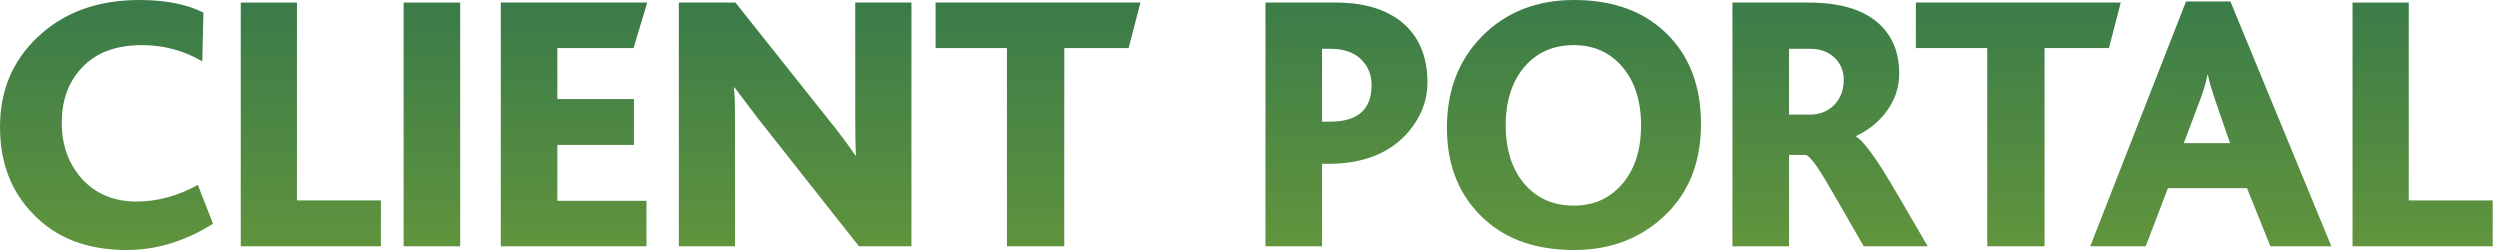
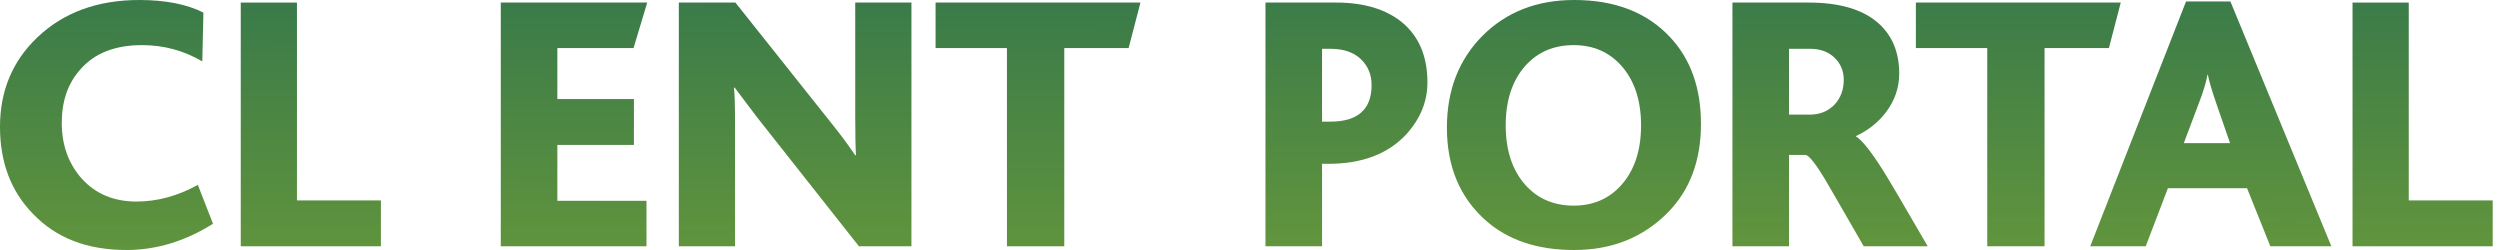
<svg xmlns="http://www.w3.org/2000/svg" width="160" height="16" viewBox="0 0 160 16" fill="none">
  <path d="M72.989 0.164L72.232 3.075H68.114V15.762H64.445V3.075H59.877V0.164H72.989Z" fill="url(#paint0_linear_64130_50259)" />
  <path d="M58.332 15.762H54.971L48.486 7.549C48.171 7.123 47.681 6.476 47.019 5.608H46.971C47.019 5.955 47.042 6.697 47.042 7.833V15.762H43.445V0.164H47.066L53.338 8.046C53.843 8.677 54.309 9.308 54.735 9.939H54.782C54.751 9.403 54.735 8.551 54.735 7.383V0.164H58.332V15.762Z" fill="url(#paint1_linear_64130_50259)" />
  <path d="M41.375 15.762H32.05V0.164H41.423L40.547 3.075H35.671V6.342H40.571V9.276H35.671V12.851H41.375V15.762Z" fill="url(#paint2_linear_64130_50259)" />
-   <path d="M29.453 15.762H25.832V0.164H29.453V15.762Z" fill="url(#paint3_linear_64130_50259)" />
  <path d="M24.378 15.762H15.408V0.164H19.005V12.827H24.378V15.762Z" fill="url(#paint4_linear_64130_50259)" />
  <path d="M13.633 14.319C11.85 15.44 10.004 16 8.095 16C5.57 16 3.574 15.227 2.107 13.681C0.702 12.245 0 10.39 0 8.118C0 5.815 0.797 3.905 2.391 2.391C4.063 0.797 6.241 0 8.923 0C10.58 0 11.945 0.268 13.018 0.805L12.947 3.929C11.763 3.235 10.477 2.888 9.089 2.888C7.353 2.888 6.035 3.408 5.136 4.45C4.347 5.333 3.953 6.469 3.953 7.858C3.953 9.294 4.387 10.493 5.254 11.456C6.138 12.418 7.298 12.899 8.734 12.899C10.059 12.899 11.369 12.544 12.663 11.834L13.633 14.319Z" fill="url(#paint5_linear_64130_50259)" />
  <path d="M159.533 15.762H150.562V0.164H154.16V12.827H159.533V15.762Z" fill="url(#paint6_linear_64130_50259)" />
  <path d="M149.207 15.762H145.302L143.811 12.046H138.746L137.326 15.762H133.775L139.906 0.094H142.746L149.207 15.762ZM142.722 9.159L141.87 6.697C141.57 5.829 141.381 5.19 141.302 4.78H141.278C141.199 5.254 141.01 5.877 140.71 6.65L139.764 9.159H142.722Z" fill="url(#paint7_linear_64130_50259)" />
  <path d="M135.728 0.164L134.971 3.075H130.852V15.762H127.184V3.075H122.616V0.164H135.728Z" fill="url(#paint8_linear_64130_50259)" />
  <path d="M123.373 15.762H119.278C117.763 13.127 116.919 11.667 116.746 11.383C116.209 10.499 115.822 10.01 115.586 9.916H114.497V15.762H110.876V0.164H115.751C117.755 0.164 119.254 0.614 120.249 1.513C121.116 2.302 121.55 3.367 121.55 4.708C121.55 5.624 121.258 6.46 120.675 7.217C120.185 7.848 119.554 8.346 118.781 8.708V8.732C119.16 8.953 119.744 9.687 120.533 10.933C120.974 11.643 121.921 13.253 123.373 15.762ZM118 5.111C118 4.543 117.803 4.069 117.408 3.691C117.014 3.312 116.493 3.123 115.846 3.123H114.497V7.336H115.822C116.454 7.336 116.974 7.131 117.385 6.72C117.795 6.294 118 5.758 118 5.111Z" fill="url(#paint9_linear_64130_50259)" />
  <path d="M108.862 7.929C108.862 10.28 108.152 12.174 106.732 13.61C105.154 15.203 103.158 16 100.744 16C98.393 16 96.507 15.369 95.087 14.107C93.43 12.639 92.602 10.659 92.602 8.166C92.602 5.783 93.359 3.826 94.874 2.296C96.405 0.765 98.361 0 100.744 0C103.363 0 105.414 0.797 106.898 2.391C108.207 3.795 108.862 5.641 108.862 7.929ZM105.028 8.024C105.028 6.43 104.61 5.16 103.773 4.213C102.984 3.329 101.967 2.888 100.72 2.888C99.442 2.888 98.409 3.329 97.62 4.213C96.783 5.16 96.365 6.43 96.365 8.024C96.365 9.617 96.783 10.888 97.62 11.834C98.409 12.718 99.442 13.16 100.72 13.16C101.967 13.16 102.984 12.718 103.773 11.834C104.61 10.888 105.028 9.617 105.028 8.024Z" fill="url(#paint10_linear_64130_50259)" />
  <path d="M91.356 5.276C91.356 6.491 90.907 7.596 90.007 8.59C88.84 9.852 87.175 10.484 85.013 10.484H84.611V15.762H80.99V0.164H85.51C87.293 0.164 88.706 0.59 89.747 1.442C90.82 2.342 91.356 3.62 91.356 5.276ZM87.782 5.442C87.782 4.779 87.554 4.227 87.096 3.785C86.638 3.344 85.984 3.123 85.132 3.123H84.611V7.785H85.132C86.899 7.785 87.782 7.004 87.782 5.442Z" fill="url(#paint11_linear_64130_50259)" />
  <defs>
    <linearGradient id="paint0_linear_64130_50259" x1="60.532" y1="-28.025" x2="60.413" y2="24.637" gradientUnits="userSpaceOnUse">
      <stop offset="0.12" stop-color="#06595A" />
      <stop offset="0.907" stop-color="#68993A" />
    </linearGradient>
    <linearGradient id="paint1_linear_64130_50259" x1="30.765" y1="-27.729" x2="30.648" y2="24.045" gradientUnits="userSpaceOnUse">
      <stop offset="0.12" stop-color="#06595A" />
      <stop offset="0.907" stop-color="#68993A" />
    </linearGradient>
    <linearGradient id="paint2_linear_64130_50259" x1="30.765" y1="-27.434" x2="30.649" y2="24.045" gradientUnits="userSpaceOnUse">
      <stop offset="0.12" stop-color="#06595A" />
      <stop offset="0.907" stop-color="#68993A" />
    </linearGradient>
    <linearGradient id="paint3_linear_64130_50259" x1="30.765" y1="-27.434" x2="30.649" y2="24.045" gradientUnits="userSpaceOnUse">
      <stop offset="0.12" stop-color="#06595A" />
      <stop offset="0.907" stop-color="#68993A" />
    </linearGradient>
    <linearGradient id="paint4_linear_64130_50259" x1="30.765" y1="-27.434" x2="30.648" y2="24.341" gradientUnits="userSpaceOnUse">
      <stop offset="0.12" stop-color="#06595A" />
      <stop offset="0.907" stop-color="#68993A" />
    </linearGradient>
    <linearGradient id="paint5_linear_64130_50259" x1="30.765" y1="-27.432" x2="30.649" y2="24.047" gradientUnits="userSpaceOnUse">
      <stop offset="0.12" stop-color="#06595A" />
      <stop offset="0.907" stop-color="#68993A" />
    </linearGradient>
    <linearGradient id="paint6_linear_64130_50259" x1="111.163" y1="-28.099" x2="111.046" y2="23.454" gradientUnits="userSpaceOnUse">
      <stop offset="0.12" stop-color="#06595A" />
      <stop offset="0.907" stop-color="#68993A" />
    </linearGradient>
    <linearGradient id="paint7_linear_64130_50259" x1="111.163" y1="-28.099" x2="111.046" y2="23.454" gradientUnits="userSpaceOnUse">
      <stop offset="0.12" stop-color="#06595A" />
      <stop offset="0.907" stop-color="#68993A" />
    </linearGradient>
    <linearGradient id="paint8_linear_64130_50259" x1="111.163" y1="-28.099" x2="111.046" y2="23.454" gradientUnits="userSpaceOnUse">
      <stop offset="0.12" stop-color="#06595A" />
      <stop offset="0.907" stop-color="#68993A" />
    </linearGradient>
    <linearGradient id="paint9_linear_64130_50259" x1="111.163" y1="-28.099" x2="111.046" y2="23.454" gradientUnits="userSpaceOnUse">
      <stop offset="0.12" stop-color="#06595A" />
      <stop offset="0.907" stop-color="#68993A" />
    </linearGradient>
    <linearGradient id="paint10_linear_64130_50259" x1="111.163" y1="-28.098" x2="111.046" y2="23.455" gradientUnits="userSpaceOnUse">
      <stop offset="0.12" stop-color="#06595A" />
      <stop offset="0.907" stop-color="#68993A" />
    </linearGradient>
    <linearGradient id="paint11_linear_64130_50259" x1="111.163" y1="-28.099" x2="111.046" y2="23.454" gradientUnits="userSpaceOnUse">
      <stop offset="0.12" stop-color="#06595A" />
      <stop offset="0.907" stop-color="#68993A" />
    </linearGradient>
  </defs>
</svg>